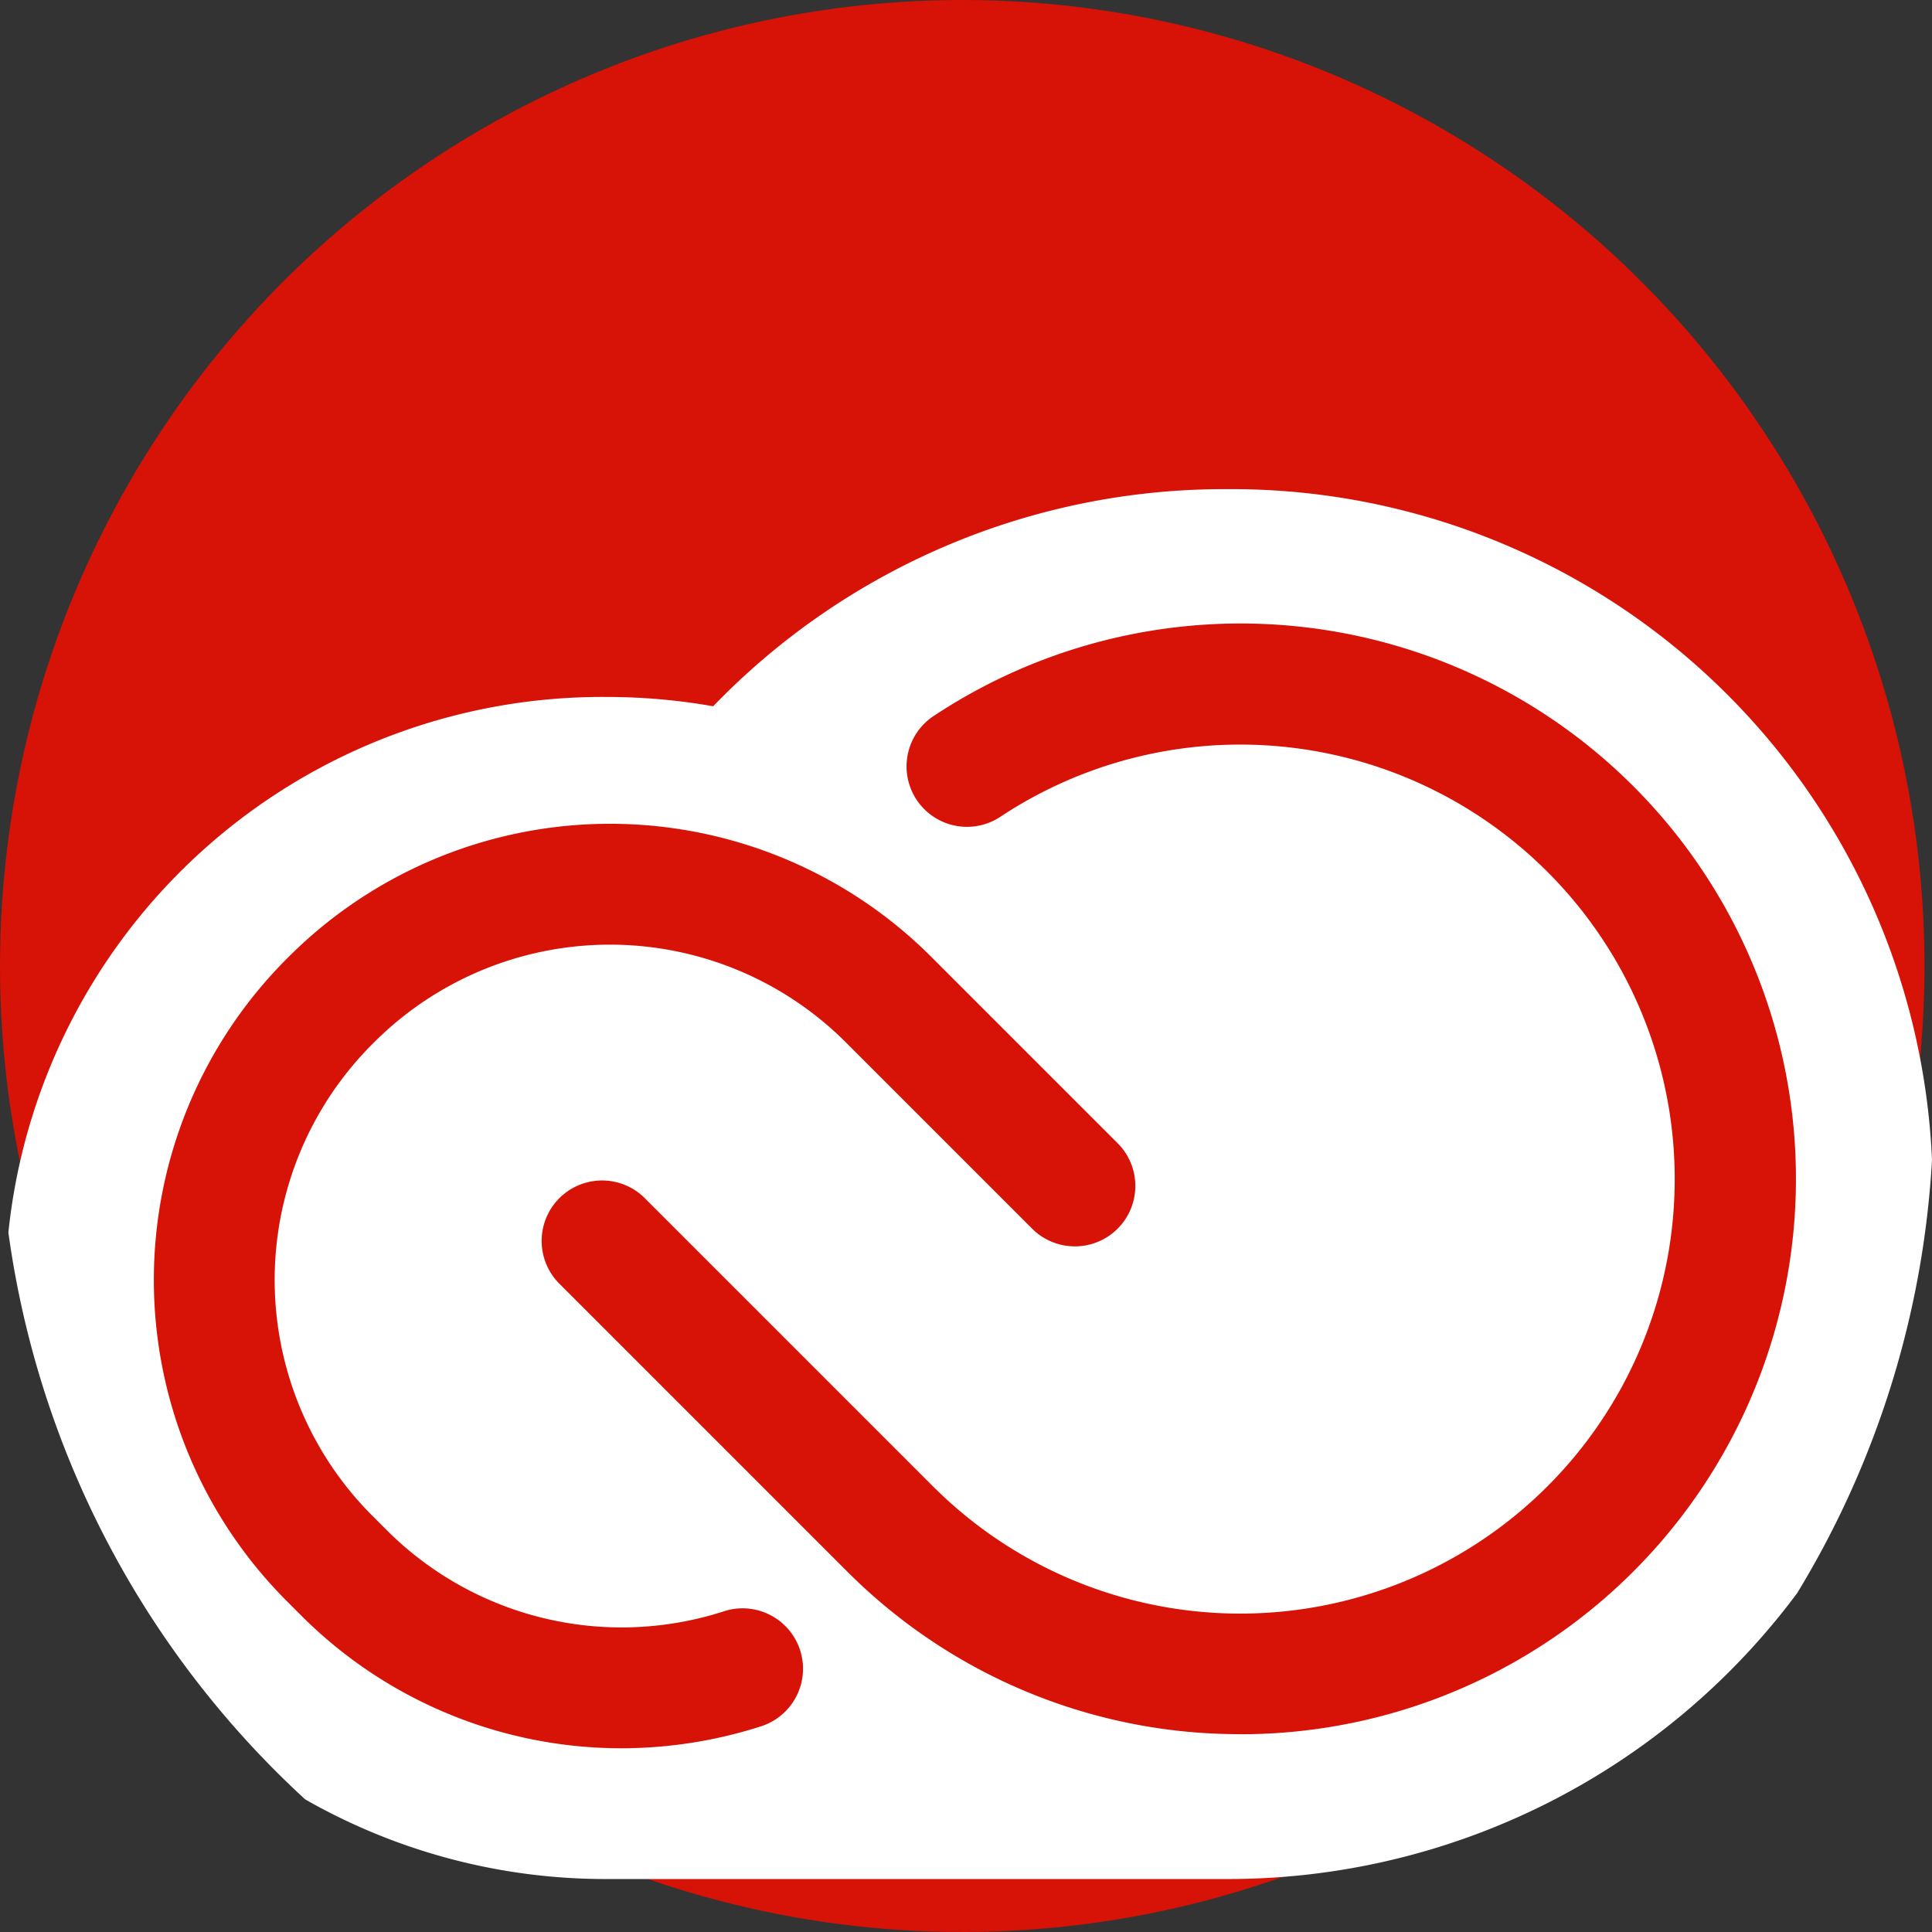
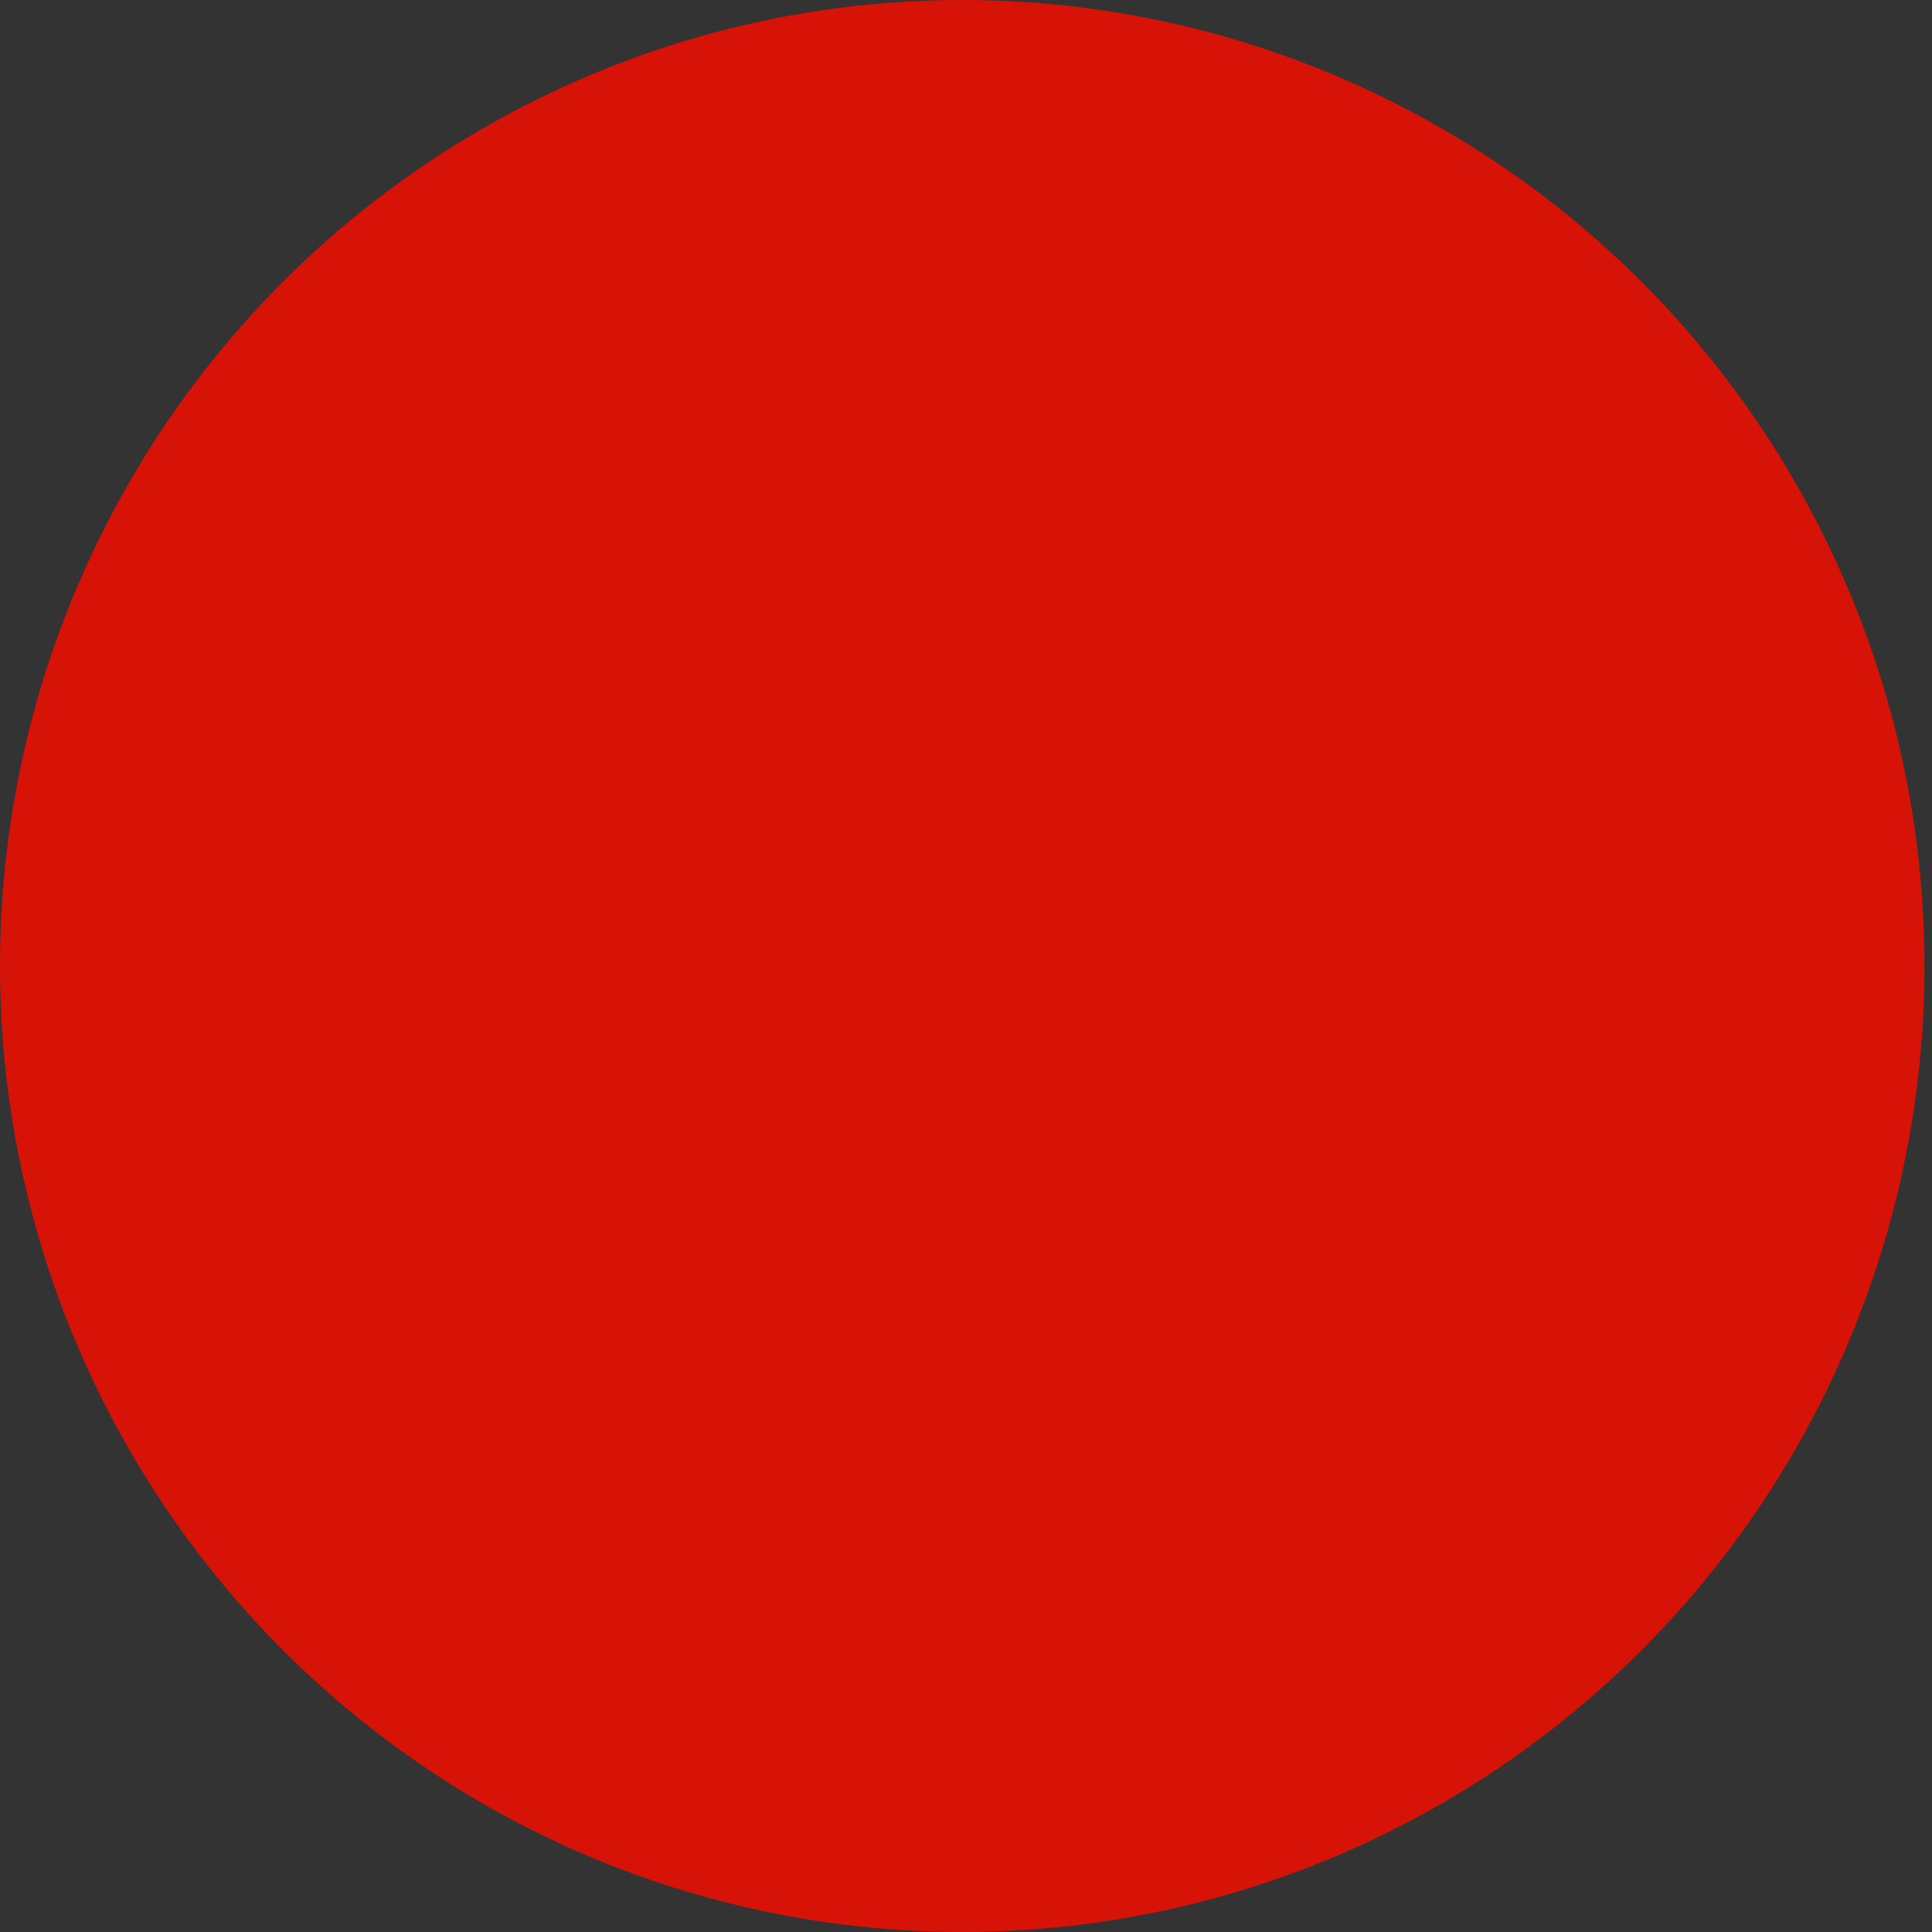
<svg xmlns="http://www.w3.org/2000/svg" width="50" height="50" viewBox="0 0 50 50">
  <rect x="0" y="0" width="50" height="50" fill="#333333" stroke="none" />
  <g id="adobe" transform="translate(0 3)">
    <ellipse id="Ellipse_208" data-name="Ellipse 208" cx="24.903" cy="25" rx="24.903" ry="25" transform="translate(0 -3)" fill="#d71207" />
-     <path id="Path_1273" data-name="Path 1273" d="M52.043,107.409a24.179,24.179,0,0,1-3.489,11.209h0a18.353,18.353,0,0,1-14.78,7.4H17.74a15.667,15.667,0,0,1-7.8-2.062,24.421,24.421,0,0,1-7.68-14.67A15.454,15.454,0,0,1,17.74,95.426a15.9,15.9,0,0,1,2.76.241,18.371,18.371,0,0,1,13.273-5.619A18.147,18.147,0,0,1,52.043,107.409Z" transform="translate(-2.043 -80.389)" fill="#fff" />
    <g id="Group_1797" data-name="Group 1797" transform="translate(3.983 13.151)">
-       <path id="Path_1274" data-name="Path 1274" d="M53.513,207.894a11.712,11.712,0,0,1-8.3-3.451l-.354-.354a11.761,11.761,0,0,1,0-16.632l.044-.044a11.761,11.761,0,0,1,16.632,0l4.822,4.822a1.564,1.564,0,1,1-2.212,2.212l-4.822-4.822a8.633,8.633,0,0,0-12.209,0l-.044.044a8.633,8.633,0,0,0,0,12.209l.354.354a8.6,8.6,0,0,0,8.769,2.109,1.564,1.564,0,0,1,.962,2.976A11.845,11.845,0,0,1,53.513,207.894Z" transform="translate(-41.416 -178.8)" fill="#d71207" />
-       <path id="Path_1275" data-name="Path 1275" d="M155.472,158.951a14.328,14.328,0,0,1-10.163-4.2l-7.459-7.459a1.564,1.564,0,1,1,2.212-2.212l7.459,7.459a11.245,11.245,0,1,0,1.765-17.345,1.564,1.564,0,1,1-1.723-2.61,14.373,14.373,0,1,1,7.909,26.369Z" transform="translate(-127.357 -130.222)" fill="#d71207" />
-     </g>
+       </g>
  </g>
</svg>